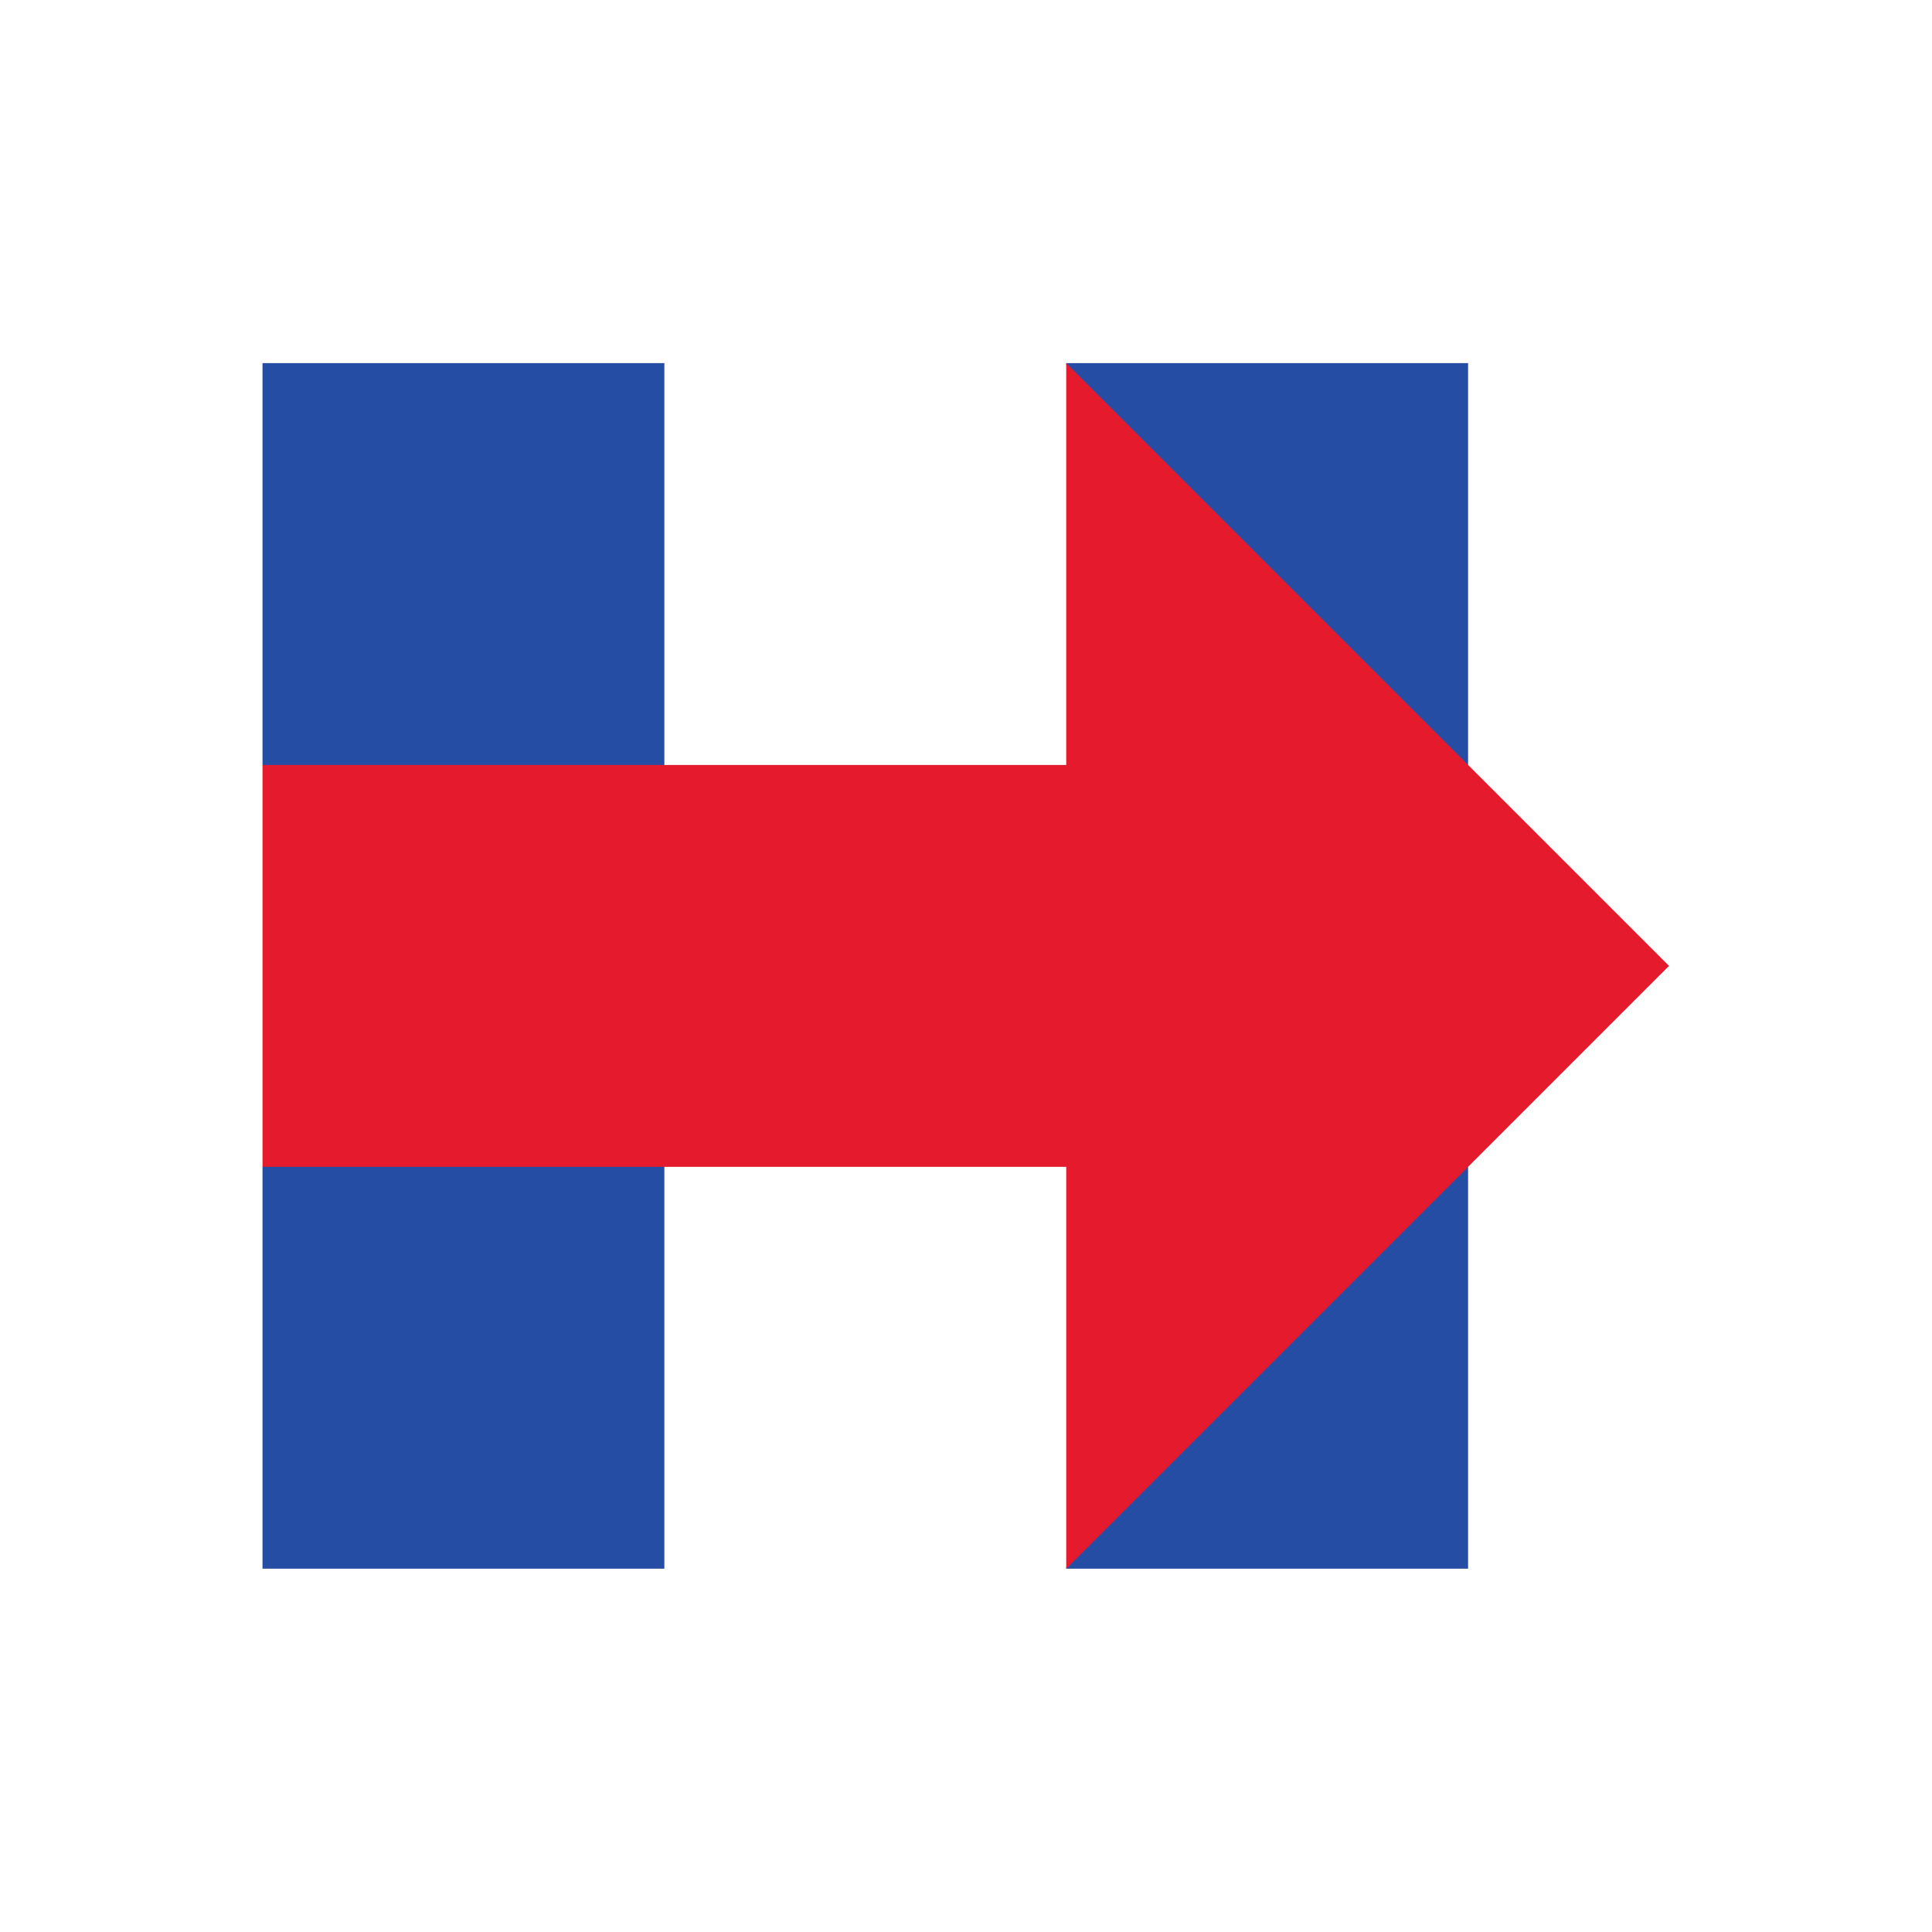
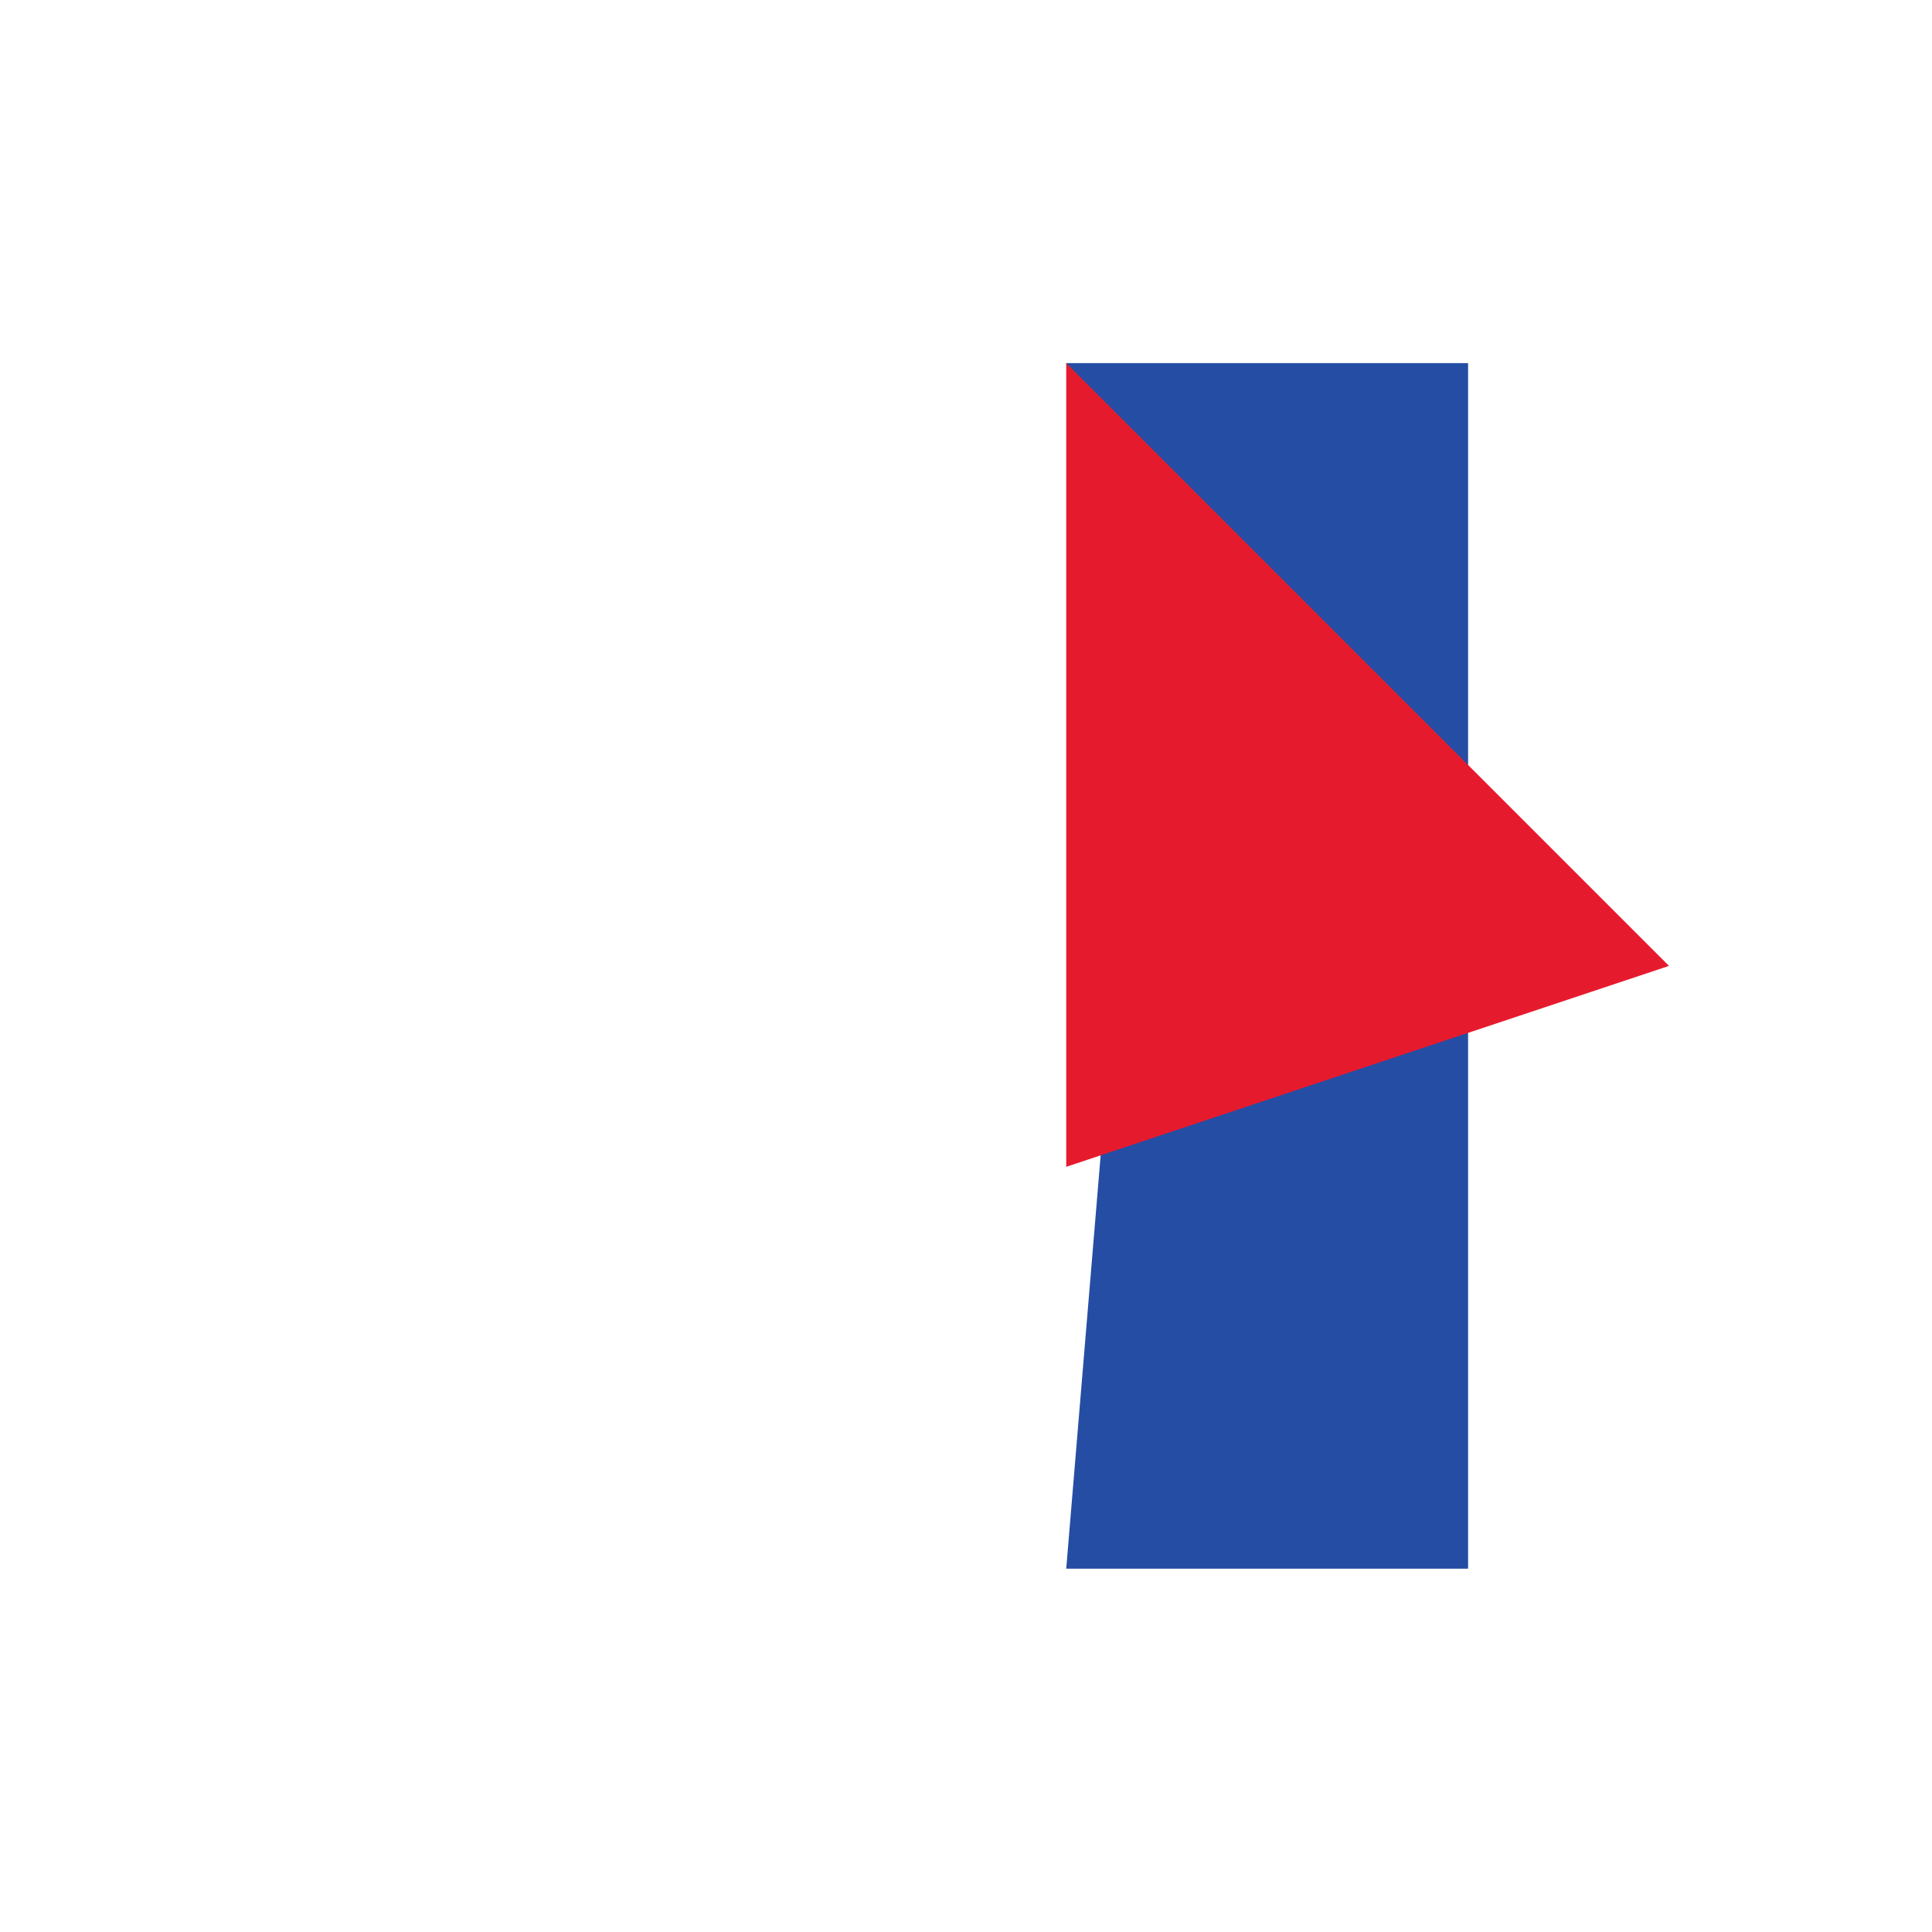
<svg xmlns="http://www.w3.org/2000/svg" version="1.1" id="Layer_1" x="0px" y="0px" viewBox="0 0 1000 1000" style="enable-background:new 0 0 1000 1000;" xml:space="preserve">
  <style type="text/css">
	.st0{fill:#254DA3;}
	.st1{fill:#E51B2D;}
</style>
  <g id="g10" transform="matrix(1.333,0,0,-1.333,0,288)">
    <g id="g12" transform="scale(0.1)">
-       <path id="path14" class="st0" d="M2579.7-3930.6H1019.3v1560.4l195,780.2l-195,780.2V750.6h1560.4V-3930.6" />
      <path id="path16" class="st0" d="M5700.5-3930.6H4140.1l195,2340.6l-195,2340.6h1560.4V-3930.6" />
-       <path id="path18" class="st1" d="M6480.7-1590L4140.1,750.6V-809.8H1019.3v-1560.4h3120.8v-1560.4L6480.7-1590" />
+       <path id="path18" class="st1" d="M6480.7-1590L4140.1,750.6V-809.8H1019.3h3120.8v-1560.4L6480.7-1590" />
    </g>
  </g>
</svg>